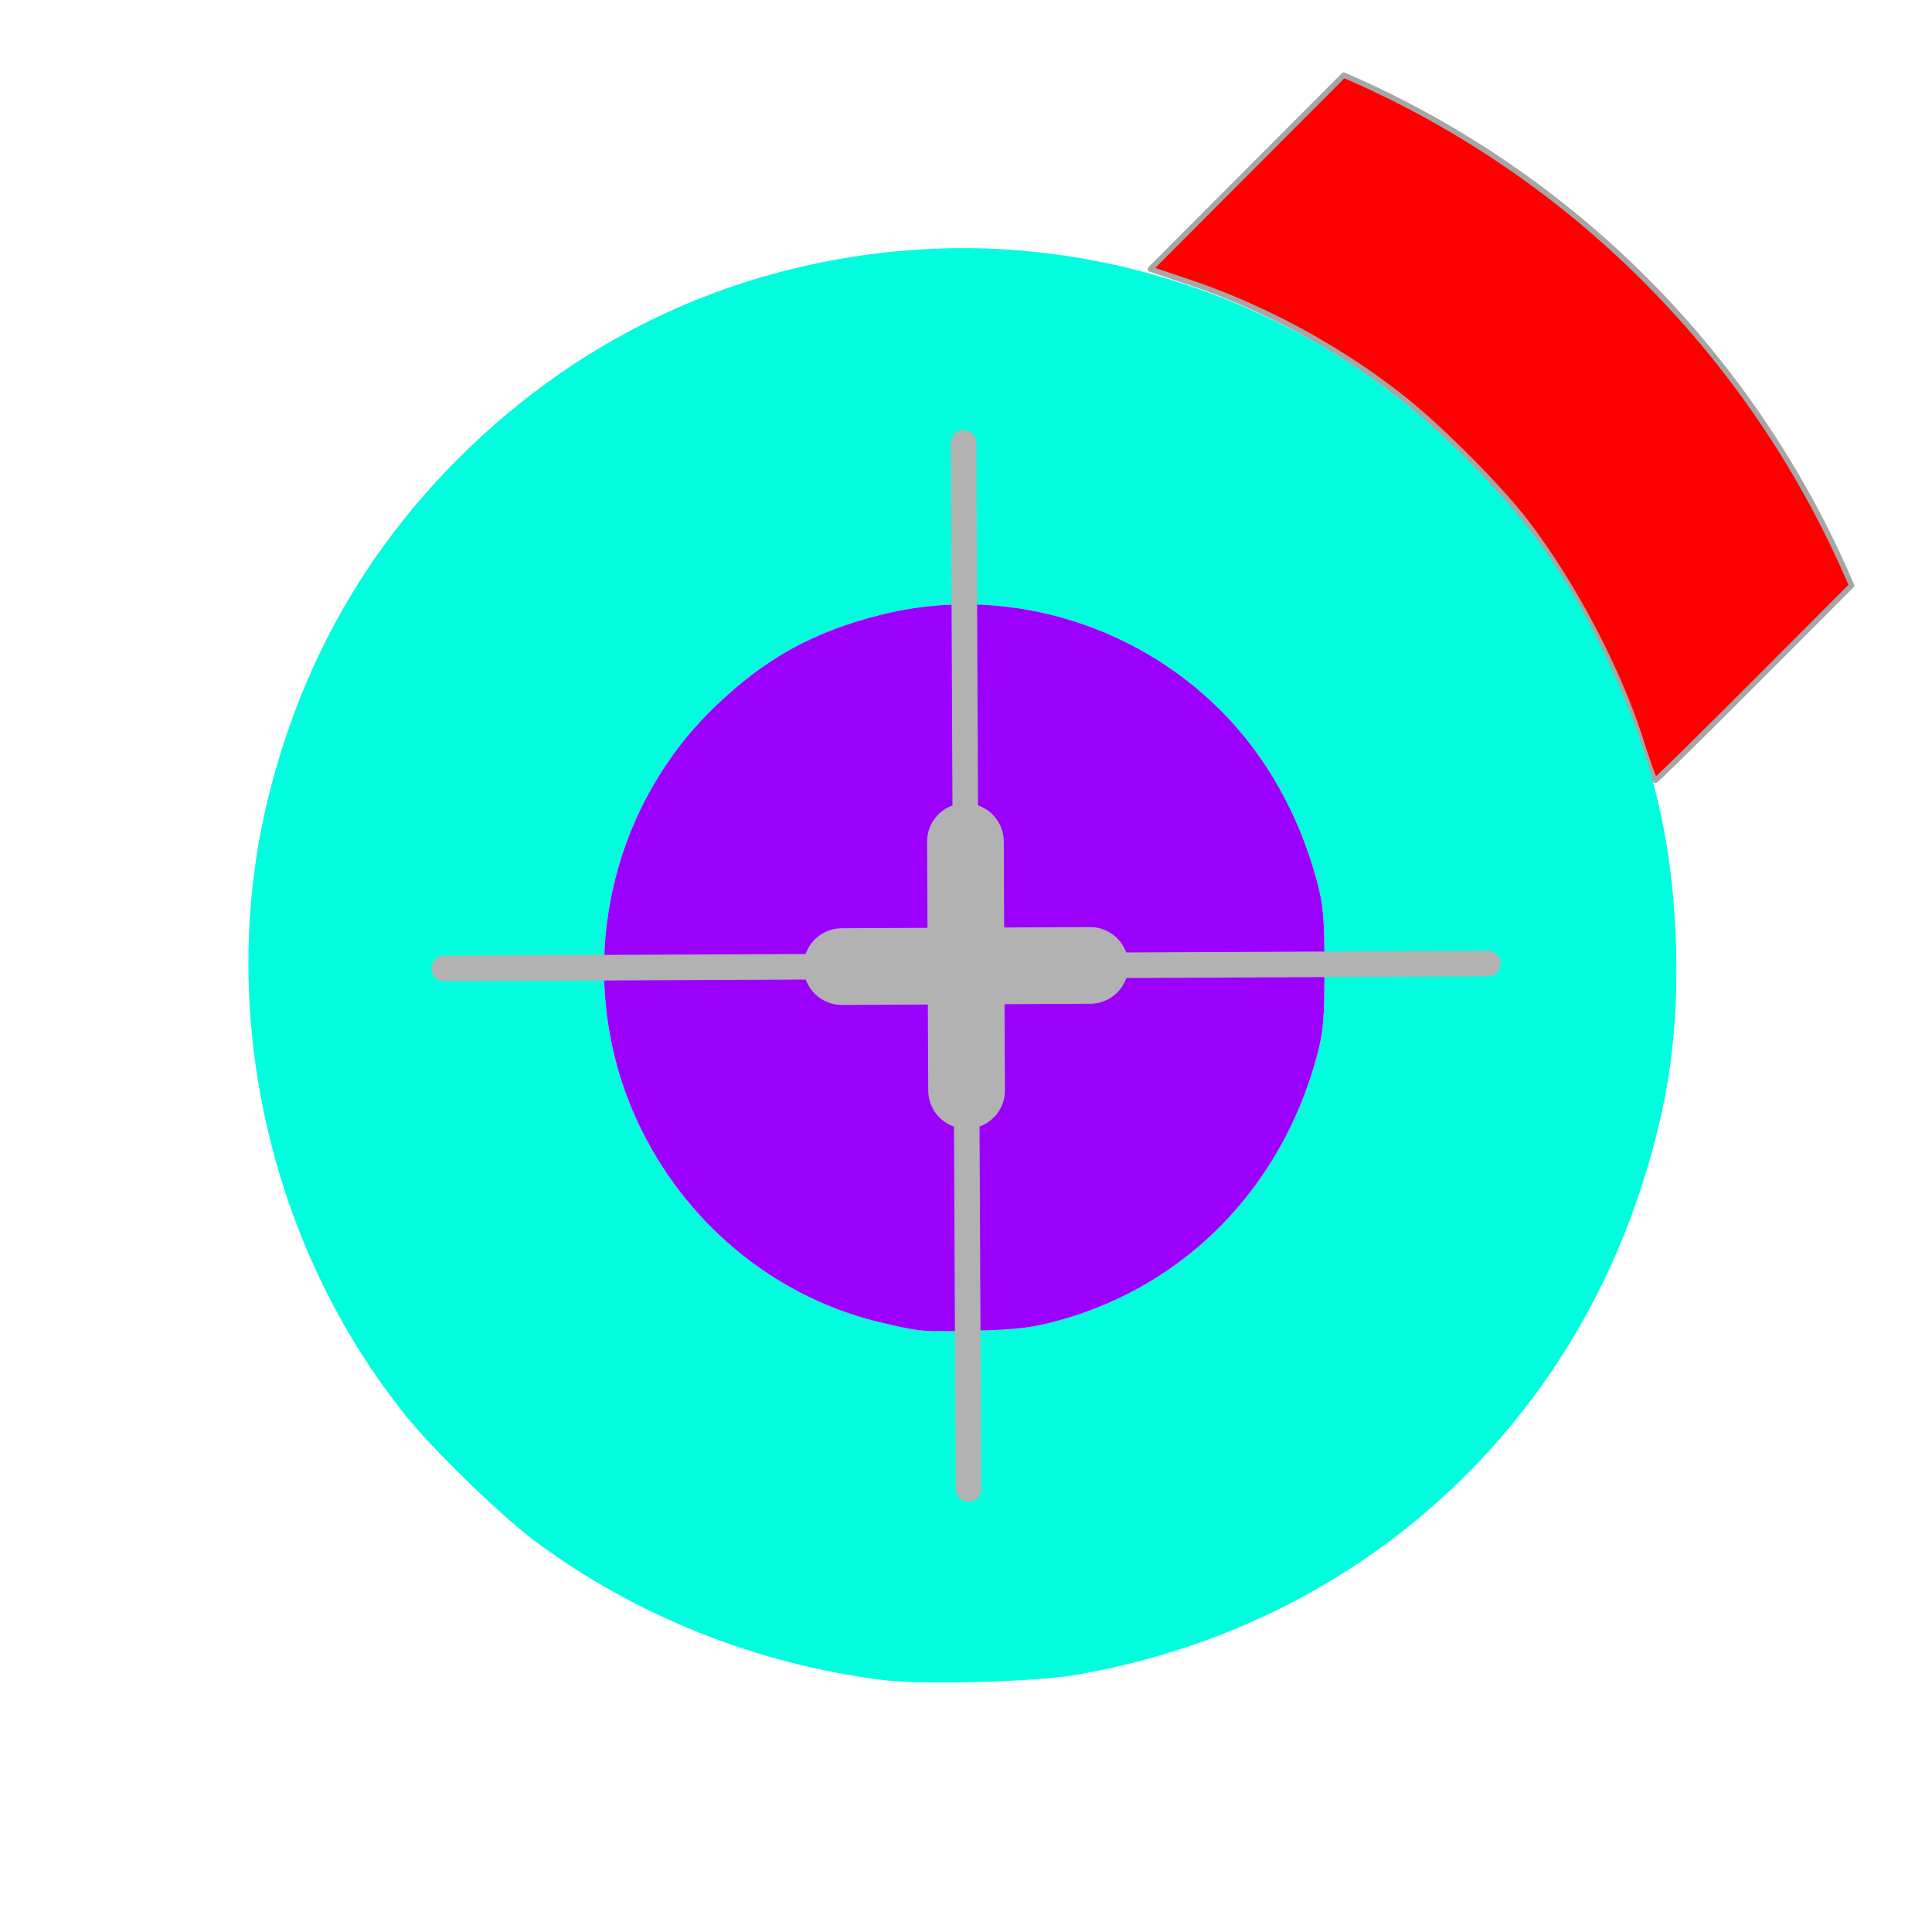
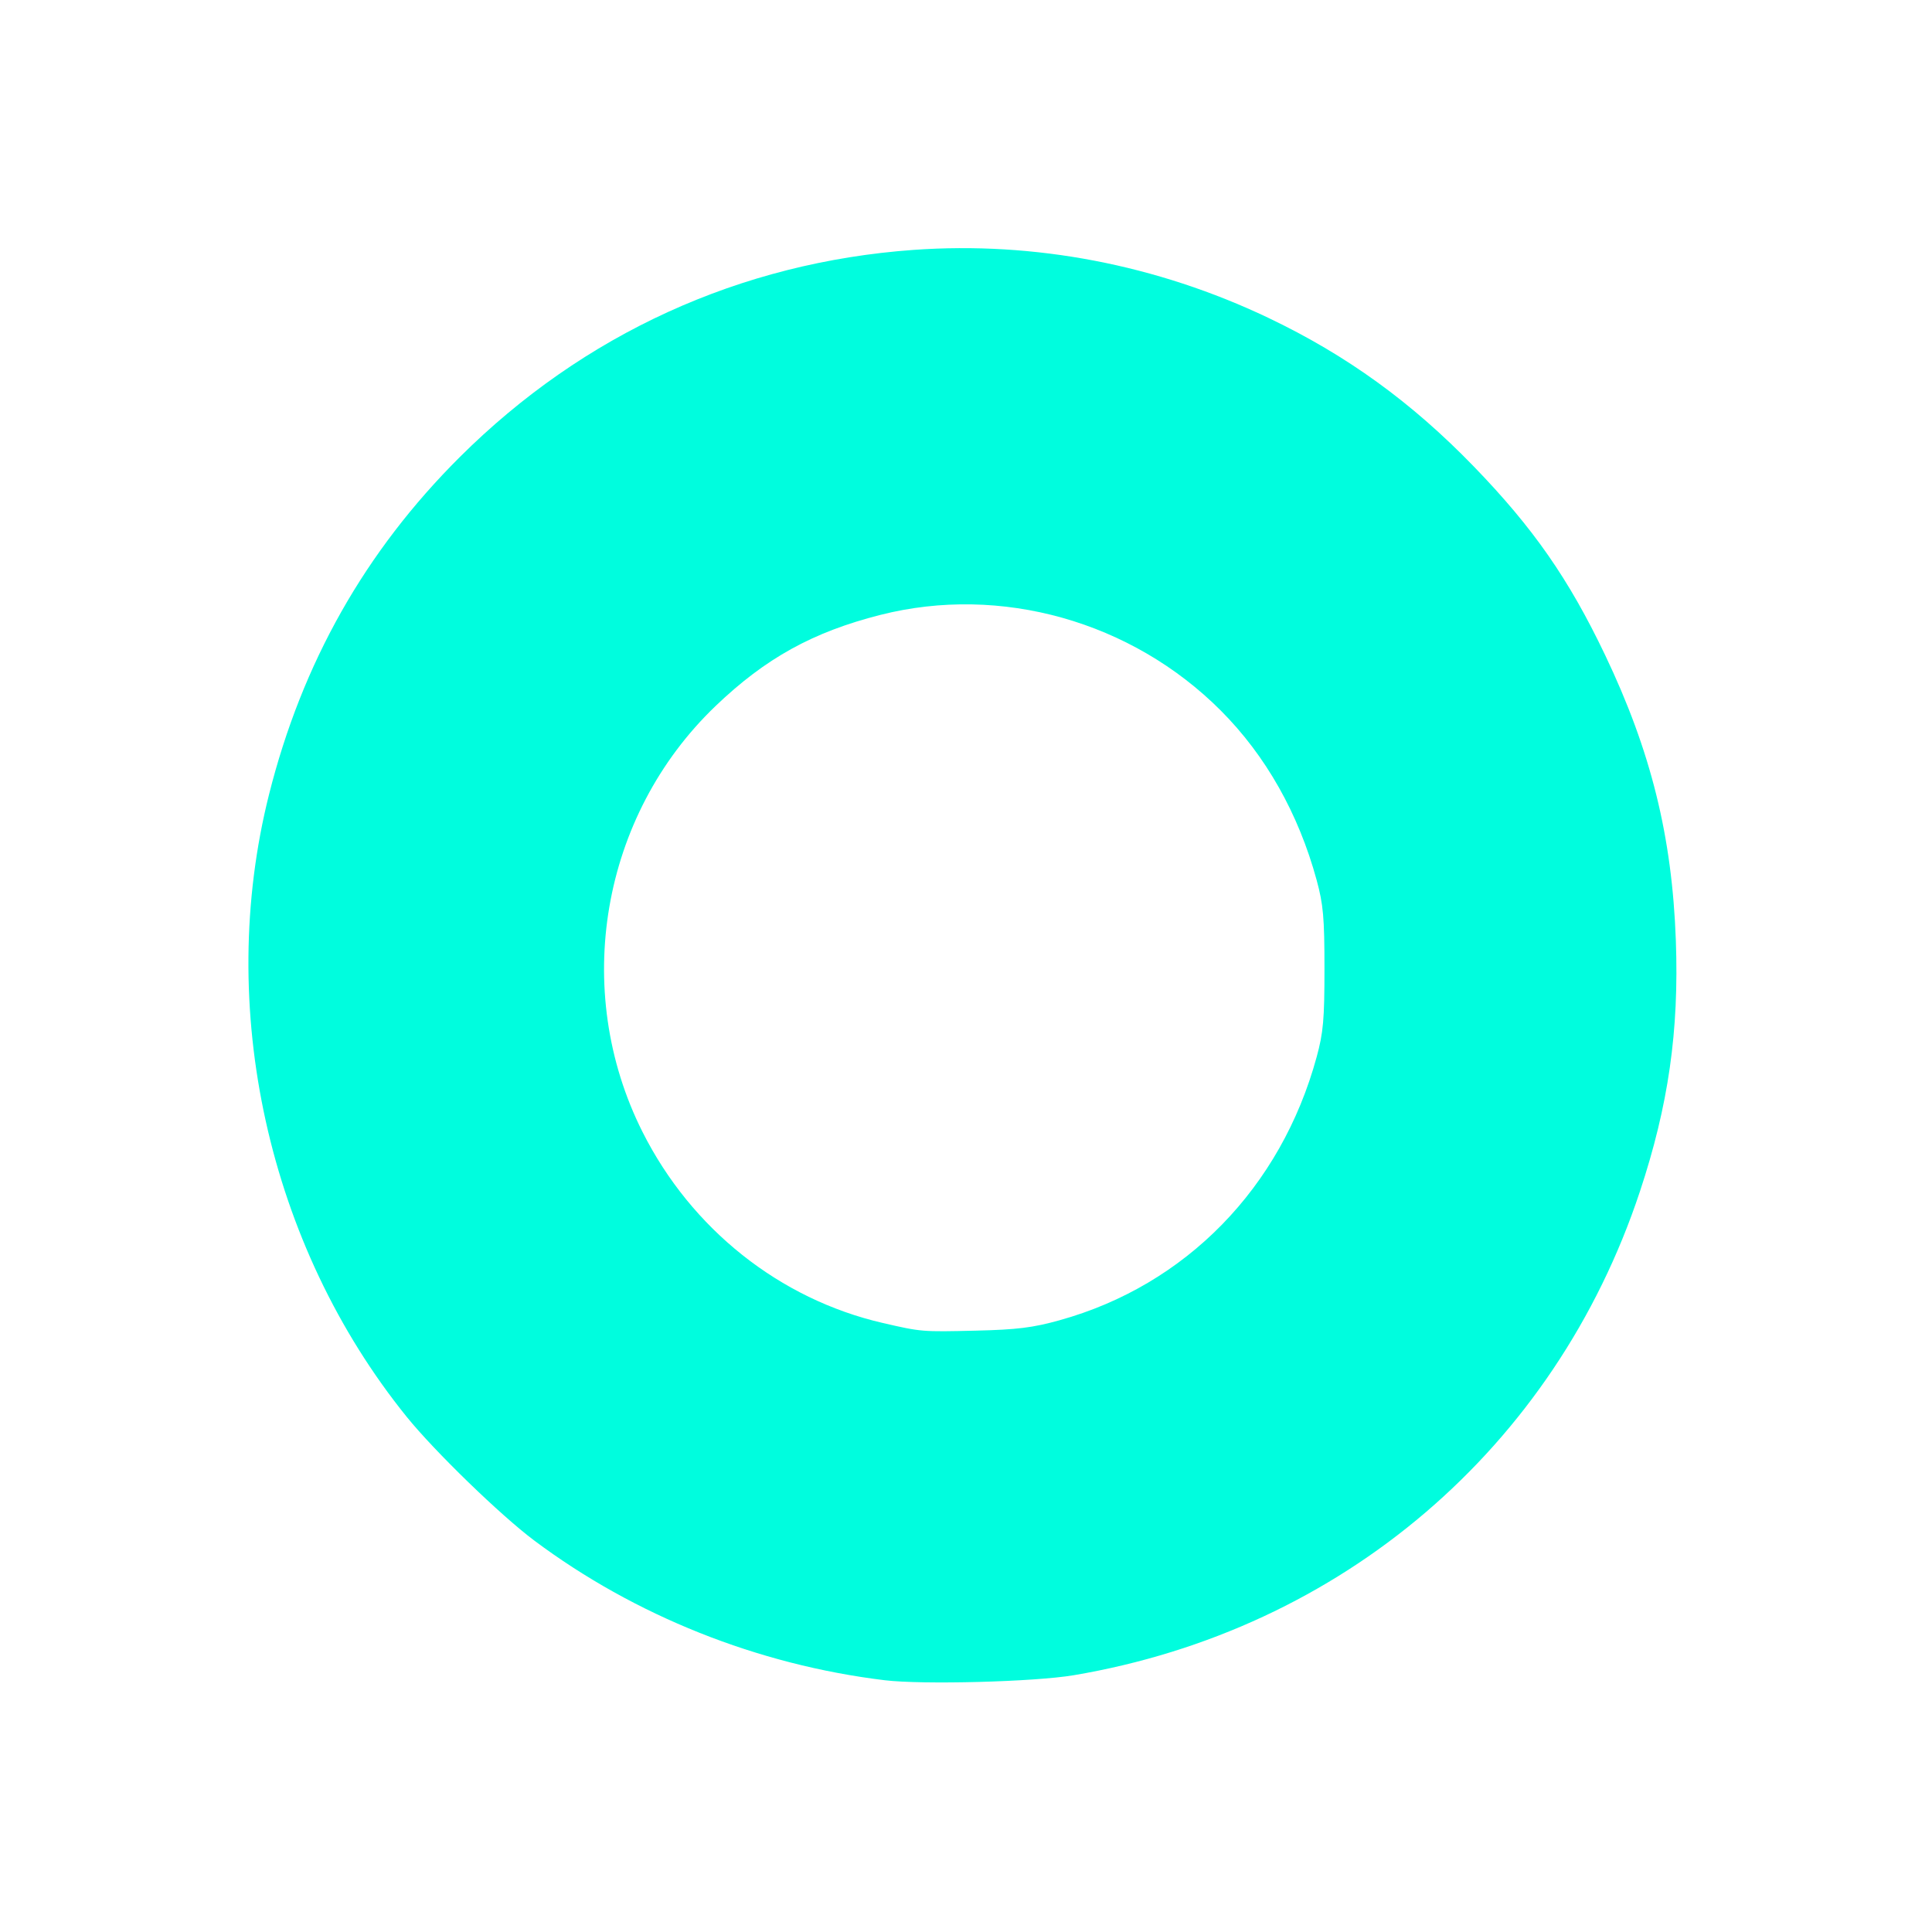
<svg xmlns="http://www.w3.org/2000/svg" xmlns:ns1="http://www.inkscape.org/namespaces/inkscape" xmlns:ns2="http://sodipodi.sourceforge.net/DTD/sodipodi-0.dtd" width="96mm" height="96mm" viewBox="0 0 96 96" version="1.1" id="svg1" xml:space="preserve" ns1:version="1.4 (e7c3feb100, 2024-10-09)" ns2:docname="favicon.svg">
  <ns2:namedview id="namedview1" pagecolor="#ffffff" bordercolor="#000000" borderopacity="0.25" ns1:showpageshadow="2" ns1:pageopacity="0.0" ns1:pagecheckerboard="0" ns1:deskcolor="#d1d1d1" ns1:document-units="mm" ns1:zoom="1.2778678" ns1:cx="118.94814" ns1:cy="49.300873" ns1:window-width="1920" ns1:window-height="1060" ns1:window-x="0" ns1:window-y="0" ns1:window-maximized="1" ns1:current-layer="layer1" ns1:clip-to-page="false" />
  <defs id="defs1" />
  <g ns1:label="Layer 1" ns1:groupmode="layer" id="layer1" transform="translate(-53.49,-103.246)">
-     <circle style="fill:none;fill-opacity:1;stroke:none;stroke-width:3.81;stroke-linecap:round;stroke-linejoin:round;stroke-miterlimit:5;stroke-dasharray:none;stroke-opacity:1;paint-order:normal" id="path13" cx="101.49" cy="151.246" r="48" ns1:label="margin circle" />
-     <path id="path6" style="fill:#ff0000;fill-opacity:1;stroke:#a6a6a6;stroke-width:0.265;stroke-linecap:round;stroke-linejoin:round;stroke-miterlimit:5;paint-order:stroke markers fill" d="m 120.262,106.978 -4.603,4.616 -5.008,5.022 1.999,0.677 c 3.778,1.279 7.573,3.361 10.695,5.867 1.84,1.477 4.72,4.384 5.974,6.03 2.35,3.084 4.562,7.283 5.678,10.776 0.361,1.131 0.696,2.058 0.743,2.059 0.047,0.001 2.302,-2.218 5.009,-4.931 l 4.745,-4.754 a 48.074,48.19 0 0 0 -25.233,-25.362 z" ns1:label="red" />
    <path style="display:inline;fill:#00fdde;stroke-width:1" d="m 97.441,186.735 c -6.302,-0.767 -12.405,-3.201 -17.406,-6.942 -1.672,-1.251 -4.957,-4.437 -6.341,-6.151 -6.886,-8.527 -9.497,-20.334 -6.837,-30.915 1.646,-6.549 4.776,-12.085 9.482,-16.772 6.143,-6.117 13.938,-9.675 22.548,-10.292 6.003,-0.43 12.085,0.736 17.632,3.38 3.878,1.849 7.107,4.185 10.199,7.378 2.955,3.052 4.722,5.589 6.526,9.367 2.28,4.775 3.331,9.013 3.518,14.187 0.163,4.496 -0.369,8.207 -1.79,12.488 -4.224,12.727 -14.811,21.77 -28.123,24.023 -1.955,0.331 -7.525,0.478 -9.409,0.249 z m 8.703,-17.888 c 6.266,-1.739 11,-6.586 12.769,-13.077 0.332,-1.217 0.389,-1.867 0.389,-4.397 0,-2.53 -0.058,-3.18 -0.389,-4.397 -0.9,-3.302 -2.529,-6.184 -4.762,-8.422 -4.43,-4.44 -10.936,-6.27 -16.908,-4.756 -3.358,0.851 -5.708,2.149 -8.191,4.524 -5.695,5.448 -7.183,14.121 -3.634,21.173 2.426,4.819 6.813,8.307 11.937,9.489 1.914,0.442 1.951,0.445 4.617,0.381 2.06,-0.049 2.83,-0.145 4.173,-0.517 z" id="path3" ns1:label="cyan" />
-     <path style="display:inline;fill:#9c00fd;fill-opacity:1;stroke-width:1" d="m 106.144,168.847 c 6.266,-1.739 11,-6.586 12.769,-13.077 0.332,-1.217 0.389,-1.867 0.389,-4.397 0,-2.53 -0.058,-3.18 -0.389,-4.397 -0.9,-3.302 -2.529,-6.184 -4.762,-8.422 -4.43,-4.44 -10.936,-6.27 -16.908,-4.756 -3.358,0.851 -5.708,2.149 -8.191,4.524 -5.695,5.448 -7.183,14.121 -3.634,21.173 2.426,4.819 6.813,8.307 11.937,9.489 1.914,0.442 1.951,0.445 4.617,0.381 2.06,-0.049 2.83,-0.145 4.173,-0.517 z" id="path5" ns1:label="sac tim toi yeu" />
-     <path id="path8" style="fill:none;stroke:#b2b2b2;stroke-width:1.27;stroke-linecap:round;stroke-linejoin:miter;stroke-dasharray:none;stroke-opacity:1;paint-order:normal" d="m 127.414,151.125 -51.848,0.242 m 25.803,-26.107 0.242,51.972" ns1:label="ruler-global" />
-     <path id="path9" style="fill:none;stroke:#b2b2b2;stroke-width:3.81;stroke-linecap:round;stroke-linejoin:miter;stroke-dasharray:none;stroke-opacity:1;paint-order:normal" d="m 107.657,151.217 -12.335,0.058 m 6.139,-6.211 0.058,12.364" ns1:label="ruler-local" />
  </g>
</svg>